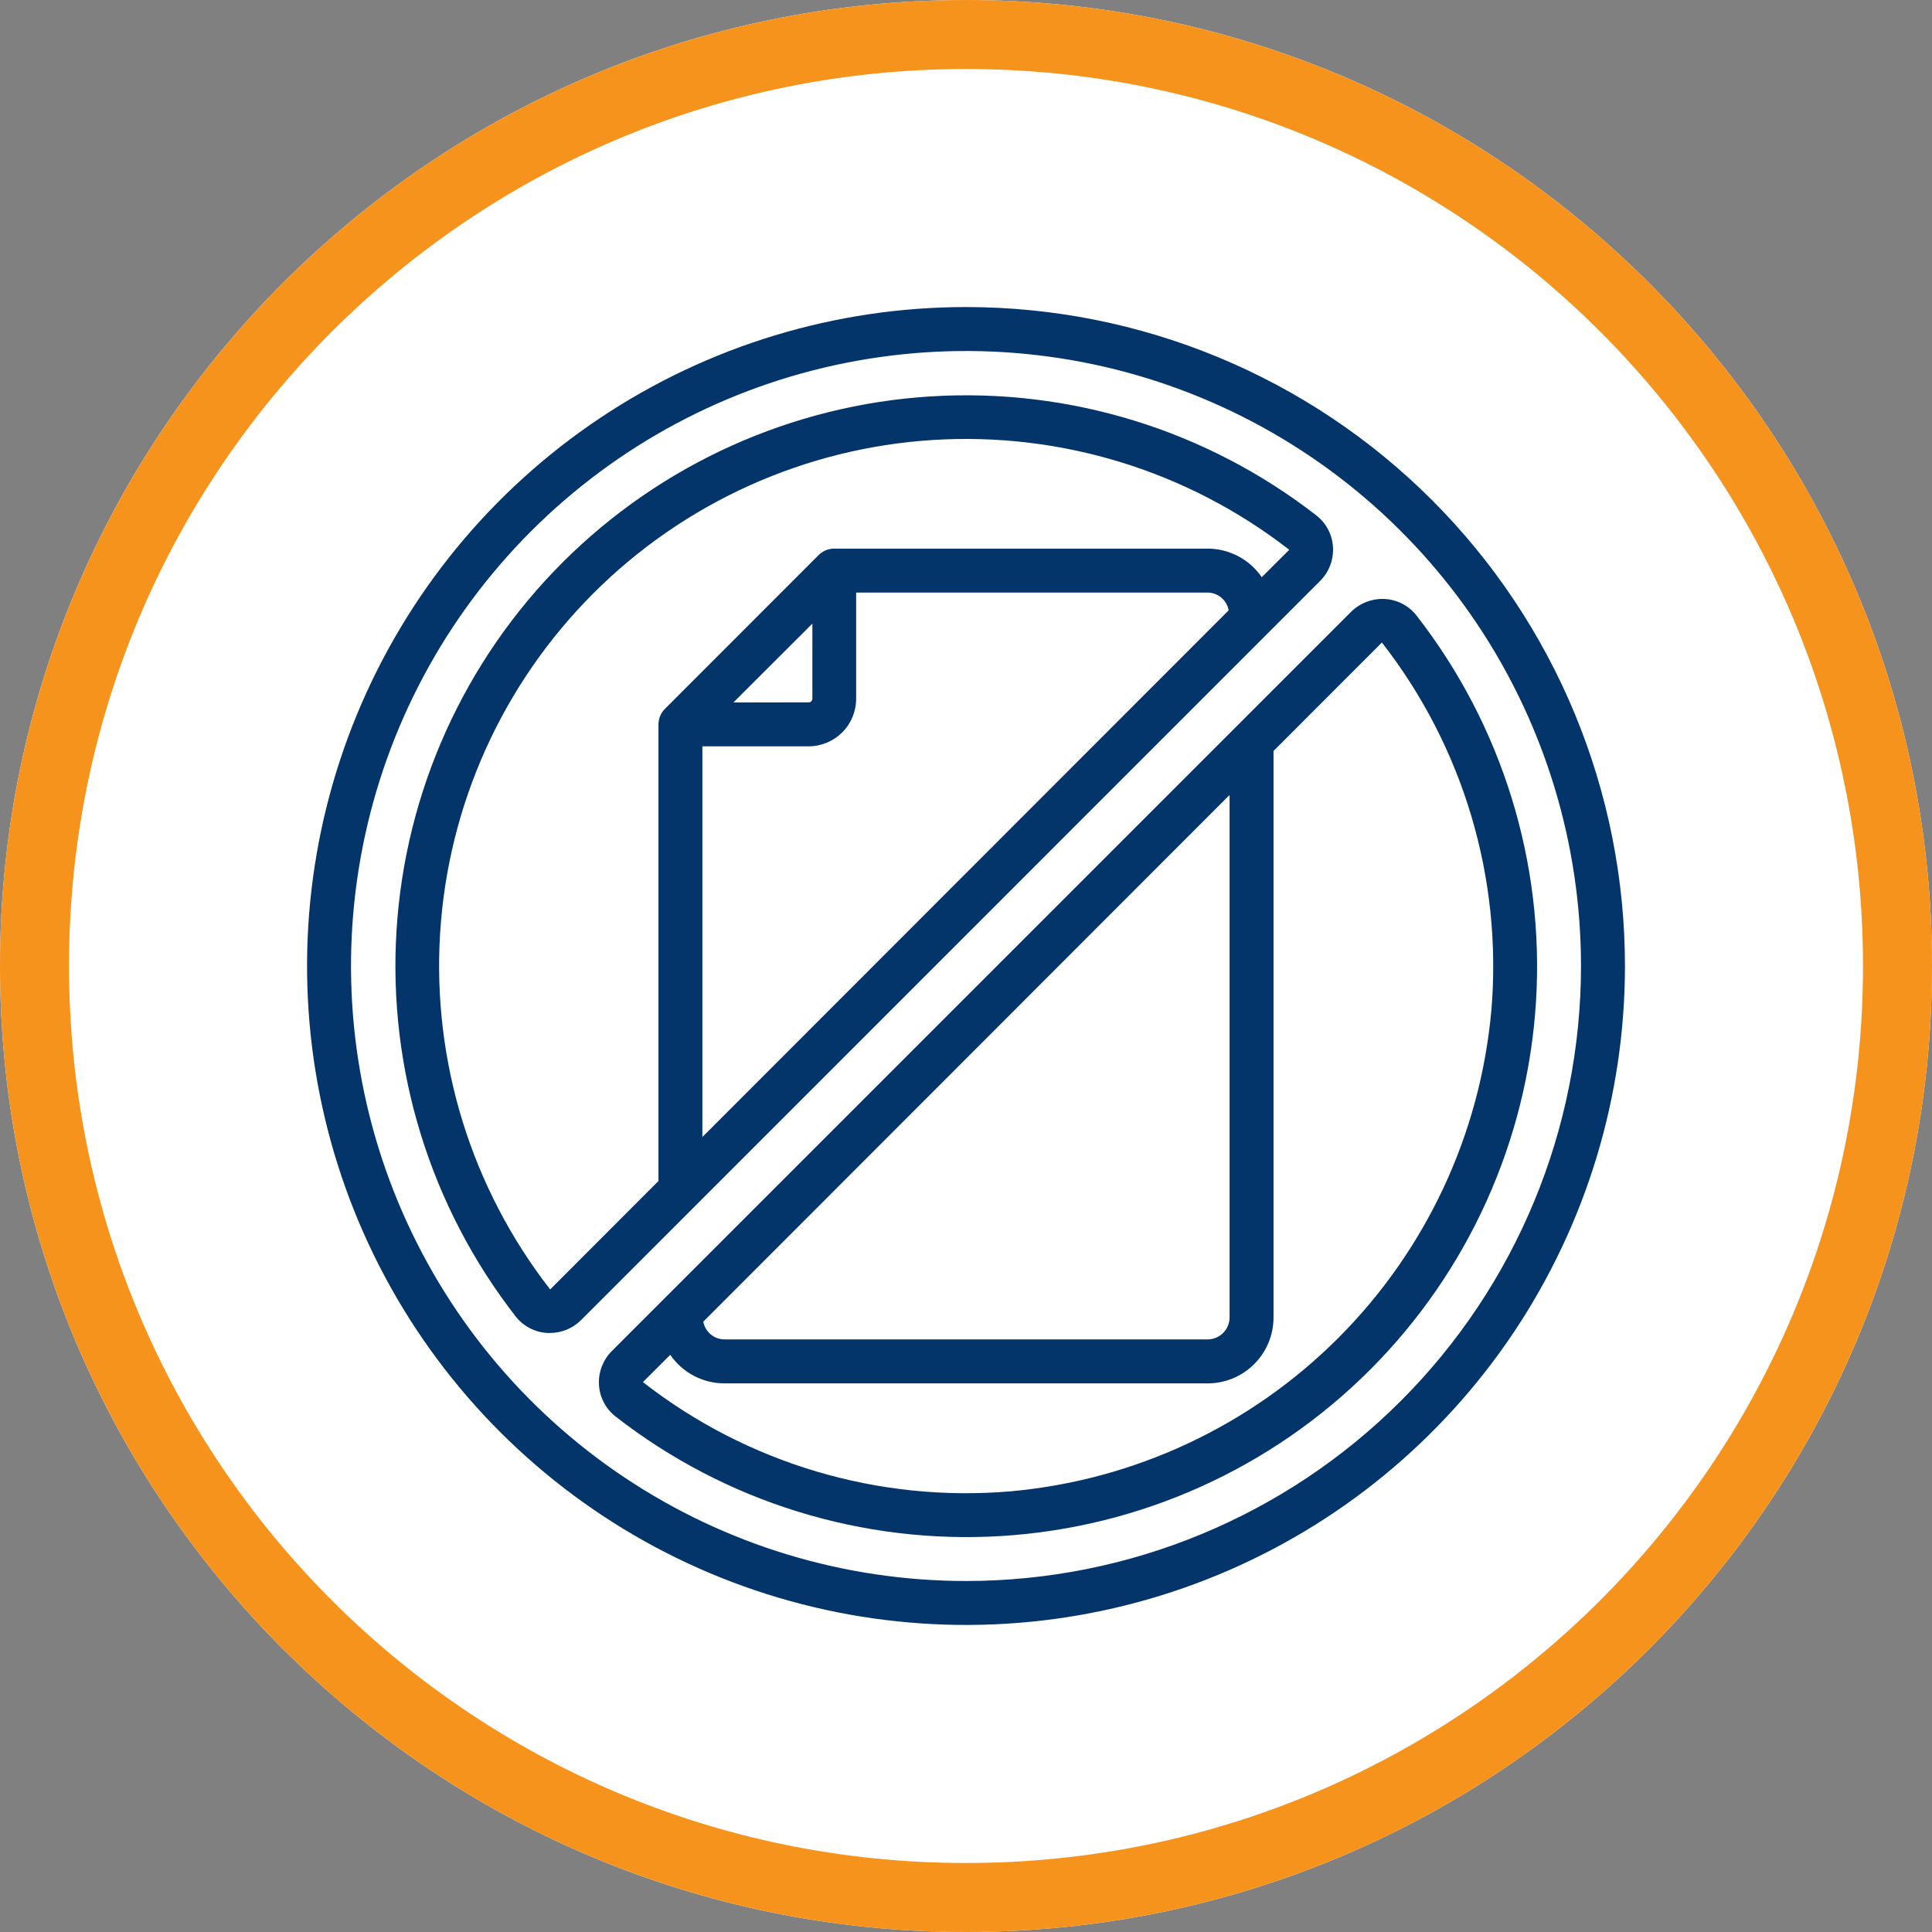
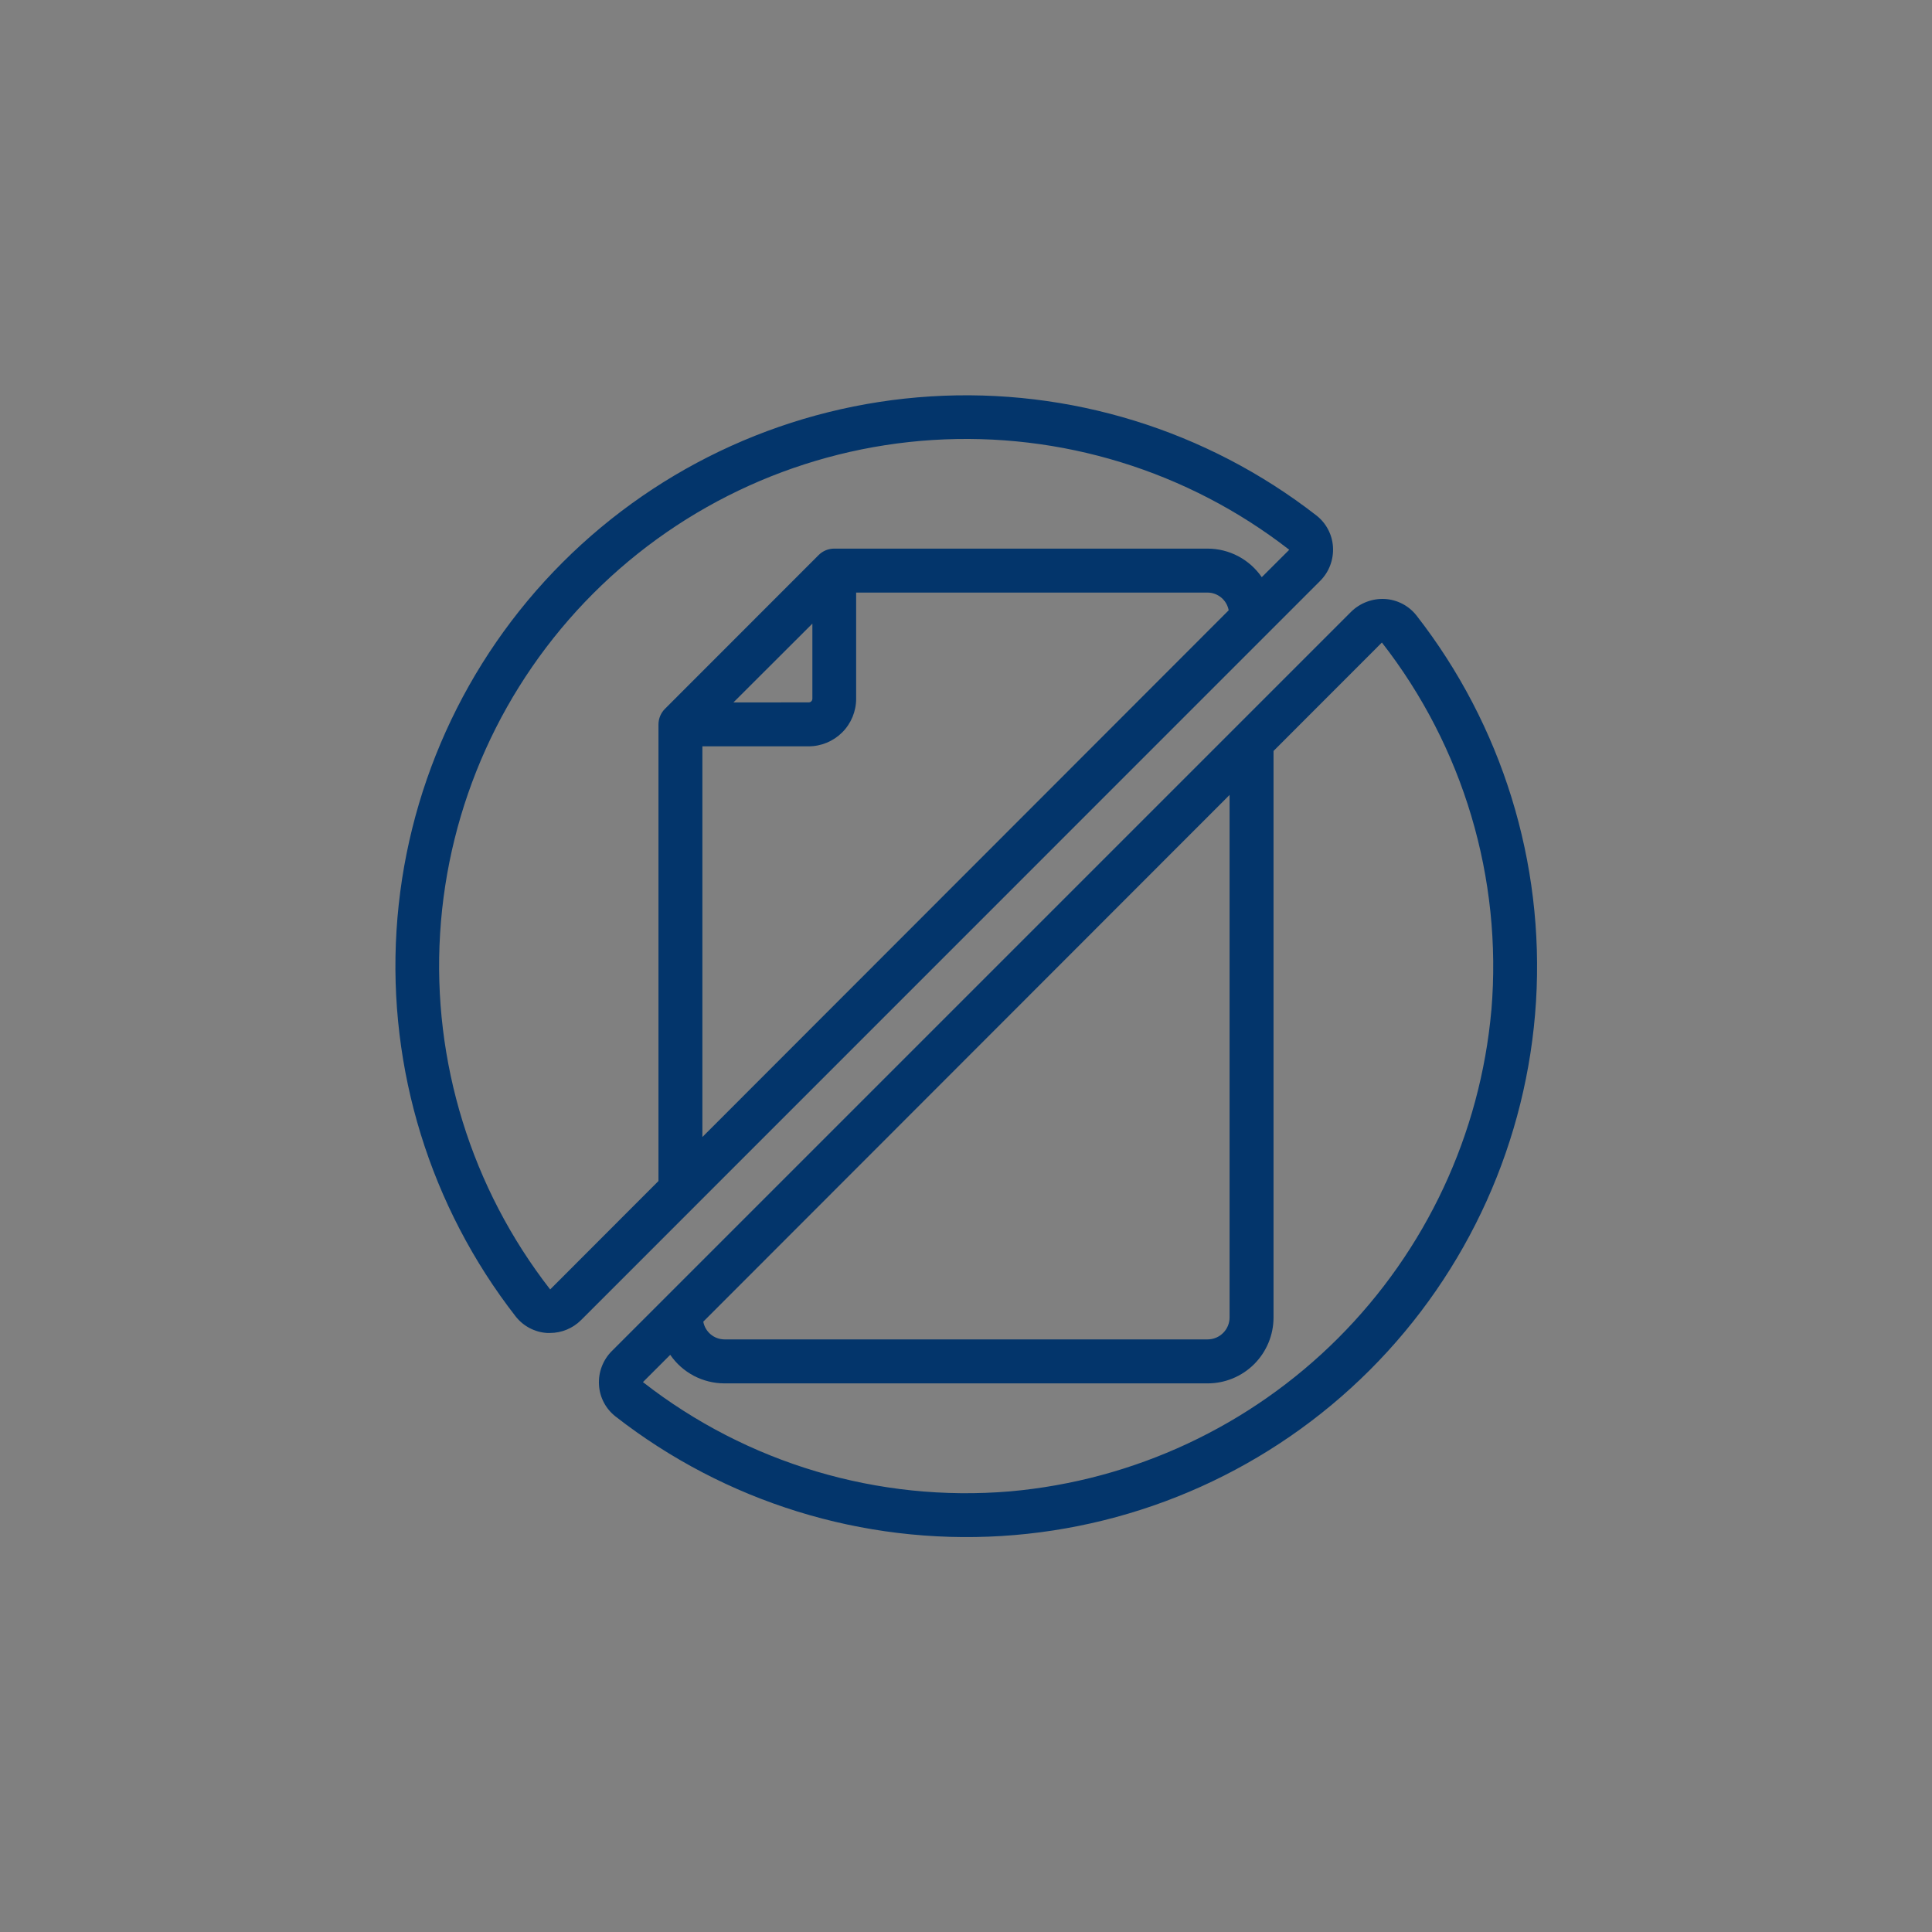
<svg xmlns="http://www.w3.org/2000/svg" width="56" height="56" viewBox="0 0 56 56" fill="none">
  <rect x="0" y="0" width="56" height="56" fill="#808080" stroke="none" />
-   <path d="M28 56C43.464 56 56 43.464 56 28C56 12.536 43.464 0 28 0C12.536 0 0 12.536 0 28C0 43.464 12.536 56 28 56Z" fill="white" />
-   <path d="M28 55C42.912 55 55 42.912 55 28C55 13.088 42.912 1 28 1C13.088 1 1 13.088 1 28C1 42.912 13.088 55 28 55Z" stroke="#F6931C" stroke-width="2" />
-   <path d="M28 8.9C24.223 8.9 20.53 10.02 17.389 12.119C14.248 14.218 11.8 17.201 10.354 20.691C8.909 24.181 8.53 28.021 9.267 31.726C10.004 35.431 11.823 38.835 14.495 41.506C17.166 44.177 20.569 45.996 24.274 46.733C27.979 47.47 31.82 47.092 35.31 45.646C38.8 44.2 41.783 41.752 43.882 38.611C45.98 35.47 47.1 31.778 47.1 28C47.1 22.934 45.088 18.076 41.506 14.494C37.924 10.912 33.066 8.9 28 8.9ZM28 45.826C24.475 45.826 21.028 44.781 18.097 42.822C15.165 40.863 12.88 38.079 11.531 34.822C10.182 31.564 9.829 27.98 10.517 24.522C11.205 21.064 12.902 17.888 15.396 15.395C17.889 12.902 21.065 11.204 24.523 10.517C27.981 9.829 31.565 10.182 34.822 11.531C38.079 12.88 40.863 15.165 42.822 18.096C44.781 21.028 45.826 24.474 45.826 28C45.826 32.728 43.948 37.262 40.605 40.605C37.262 43.948 32.728 45.826 28 45.826Z" fill="#03356B" />
  <path d="M39.16 17.735L17.736 39.159C17.607 39.287 17.508 39.441 17.443 39.611C17.378 39.781 17.351 39.962 17.362 40.143C17.372 40.321 17.42 40.494 17.503 40.652C17.585 40.809 17.701 40.947 17.841 41.057C21.023 43.538 25.002 44.77 29.03 44.522C33.057 44.273 36.855 42.562 39.708 39.708C42.561 36.855 44.273 33.057 44.522 29.03C44.77 25.003 43.538 21.023 41.058 17.841C40.948 17.701 40.81 17.586 40.652 17.503C40.495 17.421 40.321 17.372 40.144 17.362C39.963 17.352 39.782 17.38 39.612 17.445C39.443 17.509 39.289 17.608 39.16 17.735ZM35.64 23.042V38.186C35.64 38.355 35.573 38.517 35.453 38.636C35.334 38.756 35.172 38.823 35.003 38.823H20.997C20.851 38.822 20.71 38.77 20.598 38.676C20.487 38.582 20.411 38.452 20.385 38.309L35.64 23.042ZM43.228 29.281C42.908 32.873 41.335 36.238 38.785 38.788C36.235 41.337 32.87 42.909 29.278 43.228C25.458 43.55 21.657 42.419 18.636 40.061L19.427 39.27C19.602 39.525 19.836 39.733 20.11 39.878C20.384 40.022 20.688 40.097 20.998 40.098H35.004C35.51 40.098 35.996 39.897 36.354 39.539C36.712 39.18 36.914 38.695 36.914 38.188V21.767L40.055 18.624C42.415 21.65 43.549 25.455 43.229 29.28L43.228 29.281Z" fill="#03356B" />
  <path d="M38.637 15.856C38.627 15.678 38.579 15.505 38.496 15.348C38.414 15.19 38.298 15.052 38.158 14.942C34.976 12.467 30.998 11.239 26.974 11.49C22.95 11.741 19.156 13.453 16.305 16.304C13.454 19.155 11.743 22.95 11.493 26.974C11.243 30.999 12.471 34.976 14.947 38.158C15.057 38.298 15.195 38.413 15.353 38.496C15.51 38.578 15.684 38.627 15.861 38.637H15.939C16.279 38.637 16.605 38.502 16.845 38.261L38.263 16.84C38.392 16.712 38.492 16.558 38.556 16.388C38.62 16.219 38.648 16.037 38.637 15.856ZM20.359 21.633H23.436C23.802 21.633 24.153 21.487 24.412 21.229C24.671 20.97 24.816 20.619 24.816 20.253V17.176H35.002C35.148 17.177 35.289 17.229 35.401 17.323C35.512 17.417 35.588 17.547 35.614 17.69L20.359 32.957V21.633ZM21.259 20.36L23.547 18.076V20.253C23.547 20.281 23.536 20.308 23.516 20.328C23.497 20.348 23.47 20.359 23.441 20.359L21.259 20.36ZM37.367 15.938L36.573 16.73C36.398 16.475 36.164 16.267 35.89 16.122C35.616 15.978 35.312 15.902 35.002 15.902H24.179C24.011 15.902 23.849 15.969 23.729 16.088L19.273 20.547C19.154 20.666 19.087 20.828 19.086 20.997V34.232L15.947 37.375C13.662 34.438 12.527 30.767 12.757 27.053C12.986 23.338 14.564 19.835 17.195 17.202C19.825 14.569 23.326 12.987 27.041 12.753C30.755 12.52 34.427 13.65 37.366 15.933L37.367 15.938Z" fill="#03356B" />
</svg>